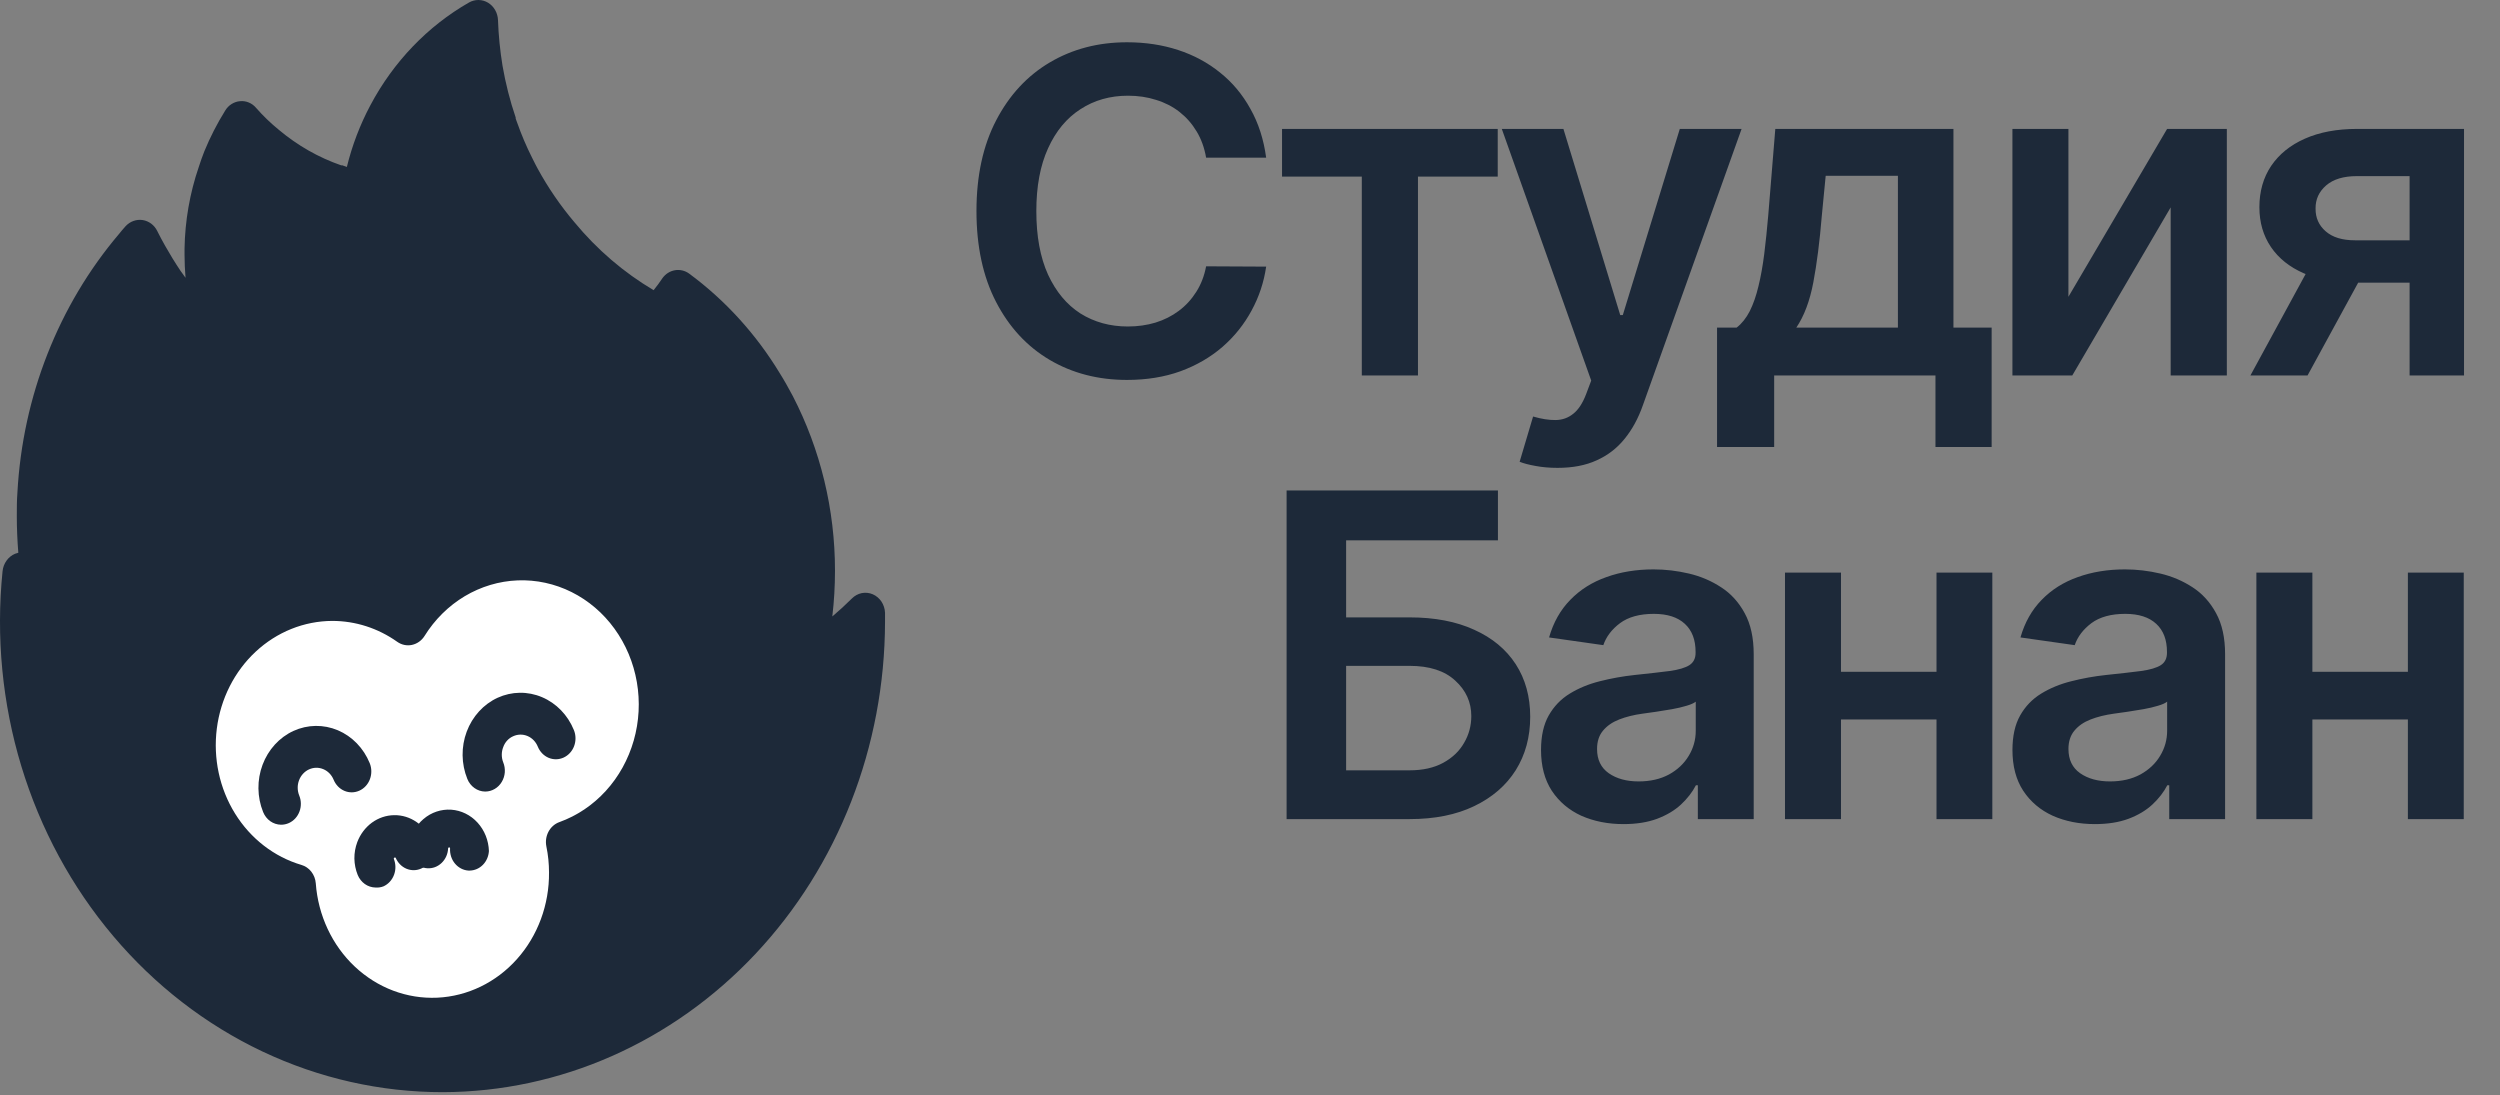
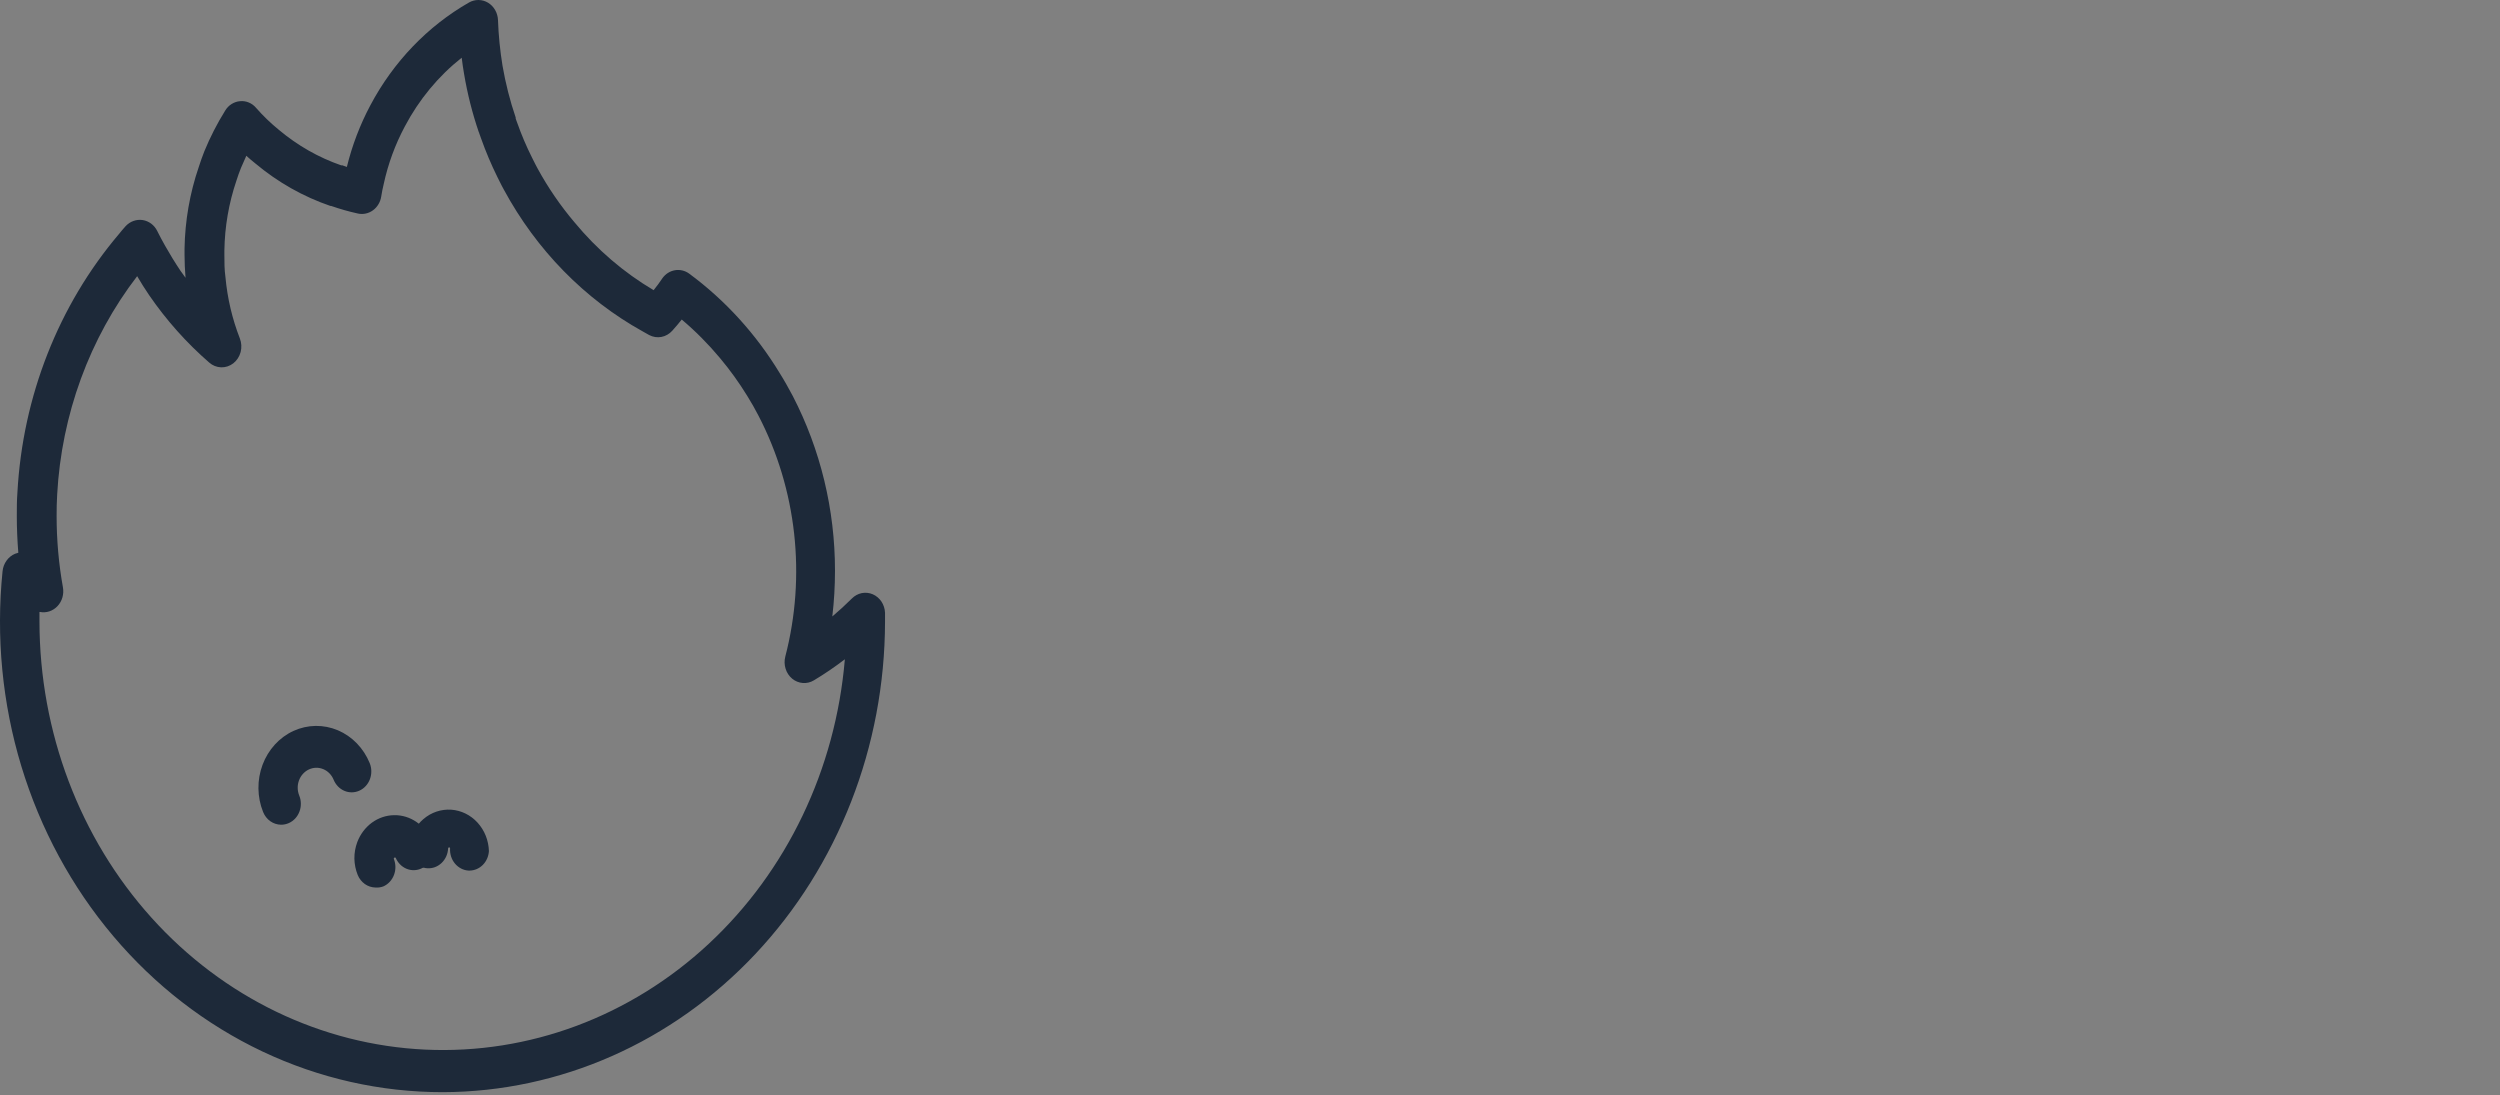
<svg xmlns="http://www.w3.org/2000/svg" viewBox="0 0 73.034 32" fill="none">
  <rect x="0" y="0" width="73.034" height="32" fill="#808080" stroke="none" />
-   <path d="M0.499 17.876C0.499 21.333 1.811 24.648 4.148 27.092C6.484 29.536 9.653 30.909 12.957 30.909C16.261 30.909 19.43 29.536 21.766 27.092C24.102 24.648 25.415 21.333 25.415 17.876C25.415 17.797 25.415 17.717 25.415 17.641C24.865 18.184 24.255 18.657 23.598 19.048C23.826 18.185 23.941 17.293 23.941 16.398C23.943 14.727 23.539 13.083 22.766 11.62C22.653 11.406 22.533 11.198 22.407 10.999C22.147 10.589 21.858 10.199 21.544 9.832C21.054 9.248 20.5 8.725 19.895 8.274C19.708 8.532 19.508 8.778 19.296 9.014L19.107 8.912C17.504 8.034 16.171 6.7 15.263 5.063C15.208 4.956 15.147 4.852 15.095 4.74C14.916 4.386 14.76 4.02 14.627 3.644C14.606 3.601 14.59 3.554 14.572 3.505C14.392 2.983 14.254 2.446 14.161 1.9C14.082 1.437 14.034 0.969 14.017 0.499C12.896 1.128 11.968 2.078 11.342 3.236C11.033 3.806 10.803 4.419 10.662 5.057C10.63 5.189 10.604 5.331 10.583 5.46C10.325 5.41 10.069 5.345 9.819 5.263C9.082 5.015 8.393 4.632 7.785 4.132C7.516 3.917 7.265 3.679 7.034 3.42C6.819 3.761 6.632 4.121 6.477 4.496C6.422 4.636 6.369 4.77 6.325 4.915C6.083 5.618 5.952 6.358 5.938 7.105C5.938 7.154 5.938 7.204 5.938 7.253C5.938 7.488 5.951 7.721 5.972 7.948C6.03 8.625 6.184 9.288 6.43 9.917C5.8 9.379 5.239 8.759 4.76 8.072C4.592 7.825 4.435 7.573 4.286 7.316C4.197 7.165 4.116 7.012 4.024 6.856C3.959 6.924 3.896 6.996 3.839 7.067C2.141 9.029 1.138 11.542 0.999 14.185C0.999 14.405 0.981 14.624 0.981 14.843C0.98 15.578 1.046 16.311 1.179 17.033C0.962 16.871 0.754 16.696 0.557 16.507C0.514 16.962 0.495 17.419 0.499 17.876Z" fill="#1D2939" />
-   <path d="M5.979 21.885C5.977 22.819 6.262 23.728 6.789 24.472C7.317 25.216 8.058 25.753 8.898 26C8.981 27.097 9.457 28.118 10.227 28.846C10.996 29.575 12 29.955 13.026 29.908C14.052 29.86 15.021 29.388 15.729 28.59C16.436 27.793 16.828 26.732 16.822 25.632C16.822 25.331 16.792 25.03 16.732 24.737C17.331 24.52 17.873 24.154 18.313 23.668C18.753 23.182 19.079 22.59 19.263 21.942C19.446 21.293 19.483 20.608 19.37 19.941C19.256 19.275 18.996 18.647 18.61 18.11C18.224 17.573 17.725 17.143 17.153 16.855C16.58 16.567 15.952 16.43 15.321 16.454C14.689 16.479 14.072 16.665 13.521 16.997C12.97 17.329 12.501 17.797 12.153 18.363C11.555 17.936 10.86 17.69 10.142 17.653C9.424 17.616 8.71 17.788 8.077 18.152C7.443 18.515 6.913 19.056 6.544 19.717C6.175 20.378 5.979 21.134 5.979 21.904V21.885Z" fill="white" />
  <path d="M12.935 31.906C11.119 31.907 9.324 31.502 7.665 30.717C6.006 29.931 4.522 28.783 3.309 27.347C2.095 25.911 1.18 24.219 0.623 22.382C0.066 20.544 -0.12 18.603 0.075 16.684C0.087 16.571 0.128 16.464 0.193 16.375C0.258 16.285 0.345 16.216 0.444 16.176L0.535 16.148C0.507 15.795 0.491 15.439 0.491 15.08C0.491 14.845 0.491 14.614 0.509 14.384C0.662 11.583 1.708 8.921 3.475 6.837C3.532 6.765 3.599 6.685 3.672 6.605C3.736 6.537 3.814 6.485 3.899 6.455C3.985 6.424 4.076 6.415 4.166 6.428C4.256 6.442 4.342 6.478 4.416 6.533C4.491 6.589 4.552 6.663 4.594 6.749C4.667 6.895 4.742 7.038 4.823 7.179C4.96 7.422 5.108 7.665 5.269 7.905C5.319 7.977 5.368 8.046 5.42 8.115C5.402 7.886 5.391 7.665 5.391 7.45C5.391 7.386 5.391 7.326 5.391 7.262C5.405 6.448 5.545 5.642 5.807 4.877C5.854 4.731 5.908 4.576 5.968 4.424C6.138 4.009 6.343 3.61 6.578 3.232C6.625 3.153 6.689 3.087 6.764 3.04C6.84 2.992 6.924 2.963 7.012 2.956C7.098 2.947 7.186 2.96 7.267 2.994C7.348 3.027 7.421 3.08 7.479 3.149C7.685 3.384 7.909 3.6 8.149 3.795C8.693 4.251 9.308 4.602 9.967 4.83H10.001L10.133 4.877C10.287 4.248 10.518 3.643 10.819 3.077C11.493 1.806 12.492 0.765 13.701 0.073C13.787 0.024 13.883 -0.001 13.981 0C14.078 0.001 14.174 0.029 14.259 0.08C14.344 0.132 14.415 0.205 14.465 0.294C14.516 0.382 14.544 0.483 14.548 0.587C14.564 1.033 14.608 1.478 14.68 1.918C14.769 2.433 14.897 2.94 15.065 3.433V3.461C15.07 3.482 15.077 3.502 15.085 3.521C15.094 3.539 15.101 3.558 15.106 3.577C15.23 3.93 15.376 4.274 15.543 4.606C15.579 4.681 15.613 4.747 15.646 4.811L15.706 4.924C16.012 5.485 16.373 6.01 16.781 6.492C17.44 7.29 18.222 7.961 19.095 8.477C19.186 8.364 19.274 8.245 19.355 8.123C19.444 8 19.575 7.918 19.72 7.894C19.865 7.87 20.013 7.905 20.134 7.994C21.185 8.769 22.083 9.756 22.777 10.898C22.912 11.113 23.037 11.337 23.157 11.563C23.968 13.128 24.394 14.886 24.393 16.673C24.393 17.12 24.367 17.566 24.315 18.009C24.512 17.843 24.702 17.667 24.886 17.485C24.966 17.404 25.066 17.349 25.174 17.327C25.283 17.306 25.395 17.317 25.497 17.361C25.599 17.405 25.687 17.48 25.751 17.575C25.814 17.671 25.85 17.784 25.855 17.901C25.855 17.987 25.855 18.075 25.855 18.164C25.849 21.805 24.487 25.296 22.065 27.872C19.644 30.447 16.361 31.898 12.935 31.906ZM1.153 17.879C1.153 17.97 1.153 18.064 1.153 18.155C1.156 21.381 2.328 24.482 4.427 26.811C6.526 29.141 9.389 30.521 12.421 30.663C15.452 30.805 18.418 29.699 20.702 27.575C22.986 25.451 24.411 22.473 24.681 19.26C24.391 19.482 24.089 19.688 23.777 19.875C23.679 19.935 23.565 19.962 23.452 19.953C23.339 19.944 23.231 19.9 23.141 19.826C23.052 19.751 22.985 19.651 22.95 19.536C22.914 19.422 22.911 19.299 22.941 19.182C23.555 16.82 23.275 14.297 22.162 12.151C22.061 11.955 21.949 11.756 21.83 11.566C21.591 11.177 21.325 10.808 21.035 10.462C20.693 10.052 20.319 9.675 19.916 9.335C19.827 9.448 19.734 9.556 19.64 9.661C19.555 9.756 19.444 9.82 19.322 9.843C19.201 9.866 19.076 9.846 18.965 9.788L18.773 9.68C17.078 8.739 15.672 7.302 14.719 5.539L14.657 5.424C14.615 5.343 14.574 5.263 14.535 5.181C14.352 4.811 14.19 4.429 14.052 4.038C14.034 3.994 14.018 3.947 14.003 3.902C13.987 3.858 14.003 3.872 13.99 3.869C13.799 3.311 13.654 2.737 13.556 2.152C13.53 2 13.507 1.846 13.488 1.686C12.807 2.224 12.241 2.908 11.826 3.695C11.546 4.219 11.338 4.784 11.211 5.371C11.18 5.498 11.156 5.617 11.138 5.735C11.126 5.817 11.099 5.895 11.057 5.965C11.016 6.035 10.962 6.095 10.898 6.142C10.834 6.189 10.762 6.222 10.686 6.238C10.61 6.255 10.531 6.255 10.455 6.238C10.192 6.18 9.932 6.106 9.676 6.017H9.655C8.858 5.745 8.113 5.323 7.456 4.772C7.368 4.703 7.282 4.628 7.196 4.551C7.142 4.667 7.09 4.786 7.04 4.905C6.991 5.023 6.947 5.153 6.905 5.283C6.684 5.935 6.566 6.621 6.555 7.315C6.555 7.378 6.555 7.414 6.555 7.45C6.555 7.657 6.555 7.872 6.586 8.093C6.642 8.71 6.784 9.315 7.007 9.887C7.056 10.013 7.064 10.153 7.03 10.284C6.995 10.416 6.921 10.531 6.818 10.612C6.715 10.693 6.589 10.735 6.461 10.731C6.333 10.727 6.209 10.678 6.111 10.591C5.449 10.016 4.859 9.354 4.355 8.62C4.23 8.435 4.114 8.253 4.007 8.068C2.615 9.88 1.797 12.114 1.67 14.451C1.657 14.658 1.654 14.868 1.654 15.077C1.654 15.777 1.716 16.474 1.839 17.162C1.856 17.259 1.85 17.36 1.823 17.455C1.795 17.551 1.746 17.637 1.68 17.707C1.613 17.778 1.532 17.83 1.443 17.86C1.353 17.889 1.258 17.895 1.166 17.877L1.153 17.879Z" fill="#1D2939" />
-   <path d="M12.627 30.336C11.554 30.33 10.517 29.924 9.695 29.19C8.874 28.456 8.321 27.439 8.132 26.316C7.544 26.091 7.007 25.741 6.552 25.286C6.098 24.832 5.735 24.283 5.488 23.674C5.241 23.064 5.114 22.408 5.115 21.744C5.116 21.081 5.246 20.425 5.495 19.816C5.744 19.208 6.108 18.661 6.564 18.208C7.02 17.755 7.559 17.407 8.147 17.184C8.735 16.961 9.359 16.869 9.982 16.913C10.605 16.958 11.212 17.137 11.767 17.441C12.209 16.887 12.762 16.446 13.385 16.15C14.009 15.854 14.687 15.711 15.369 15.73C16.052 15.75 16.721 15.932 17.329 16.263C17.936 16.594 18.466 17.066 18.879 17.644C19.292 18.222 19.578 18.891 19.716 19.602C19.853 20.313 19.839 21.048 19.674 21.752C19.509 22.456 19.197 23.112 18.761 23.671C18.326 24.231 17.778 24.679 17.158 24.983C17.174 25.152 17.182 25.321 17.182 25.488C17.18 26.772 16.7 28.004 15.846 28.912C14.993 29.821 13.835 30.333 12.627 30.336ZM9.708 18.139C8.883 18.142 8.087 18.462 7.467 19.04C6.847 19.618 6.444 20.416 6.334 21.285C6.224 22.154 6.413 23.036 6.867 23.768C7.321 24.5 8.009 25.032 8.804 25.267C8.918 25.3 9.019 25.368 9.094 25.464C9.169 25.56 9.215 25.678 9.225 25.803C9.293 26.741 9.702 27.614 10.364 28.237C11.027 28.861 11.891 29.187 12.775 29.146C13.659 29.105 14.494 28.701 15.103 28.018C15.712 27.336 16.047 26.429 16.039 25.488C16.039 25.232 16.013 24.976 15.961 24.726C15.932 24.579 15.954 24.426 16.024 24.295C16.094 24.164 16.207 24.065 16.34 24.017C16.855 23.832 17.321 23.519 17.699 23.104C18.077 22.69 18.356 22.185 18.514 21.632C18.672 21.079 18.703 20.495 18.605 19.927C18.507 19.359 18.283 18.824 17.951 18.366C17.62 17.909 17.19 17.542 16.699 17.297C16.207 17.051 15.667 16.934 15.124 16.955C14.581 16.976 14.051 17.135 13.577 17.417C13.104 17.7 12.7 18.099 12.401 18.581C12.316 18.715 12.184 18.808 12.035 18.84C11.886 18.872 11.73 18.839 11.604 18.749C11.043 18.351 10.383 18.139 9.708 18.139Z" fill="#1D2939" />
  <path d="M8.207 24.093C8.096 24.091 7.987 24.055 7.895 23.99C7.803 23.924 7.731 23.831 7.687 23.723C7.51 23.284 7.504 22.787 7.67 22.343C7.836 21.899 8.16 21.543 8.573 21.353C8.986 21.164 9.452 21.158 9.87 21.334C10.287 21.511 10.622 21.856 10.801 22.295C10.861 22.443 10.863 22.612 10.807 22.762C10.751 22.913 10.641 23.033 10.501 23.097C10.361 23.161 10.203 23.164 10.062 23.104C9.92 23.044 9.807 22.927 9.746 22.778C9.688 22.637 9.58 22.526 9.445 22.47C9.31 22.413 9.16 22.416 9.027 22.477C8.961 22.507 8.902 22.551 8.852 22.605C8.802 22.66 8.762 22.724 8.736 22.795C8.709 22.866 8.696 22.942 8.697 23.018C8.698 23.094 8.713 23.169 8.741 23.239C8.772 23.313 8.788 23.392 8.789 23.473C8.79 23.553 8.777 23.633 8.749 23.707C8.721 23.782 8.68 23.85 8.627 23.908C8.575 23.965 8.512 24.011 8.443 24.043C8.368 24.077 8.288 24.094 8.207 24.093Z" fill="#1D2939" />
  <path d="M10.97 25.928C10.859 25.926 10.751 25.891 10.659 25.826C10.567 25.76 10.494 25.669 10.45 25.561C10.389 25.41 10.356 25.247 10.353 25.083C10.351 24.918 10.38 24.755 10.437 24.602C10.523 24.373 10.672 24.175 10.863 24.034C11.055 23.894 11.281 23.817 11.514 23.814C11.747 23.81 11.975 23.88 12.17 24.015C12.366 24.149 12.519 24.342 12.611 24.569C12.641 24.643 12.657 24.722 12.658 24.802C12.659 24.882 12.645 24.962 12.617 25.036C12.59 25.111 12.548 25.179 12.496 25.236C12.443 25.294 12.38 25.34 12.311 25.371C12.242 25.403 12.167 25.42 12.092 25.421C12.017 25.422 11.942 25.408 11.872 25.378C11.802 25.348 11.738 25.305 11.684 25.248C11.63 25.193 11.587 25.126 11.557 25.053H11.52C11.514 25.056 11.509 25.062 11.506 25.069C11.503 25.076 11.503 25.084 11.505 25.091C11.565 25.24 11.567 25.407 11.511 25.557C11.455 25.707 11.345 25.828 11.206 25.892C11.131 25.922 11.05 25.934 10.97 25.928Z" fill="#1D2939" />
  <path d="M13.722 25.433H13.685C13.533 25.423 13.392 25.349 13.291 25.228C13.19 25.107 13.139 24.948 13.148 24.787C13.148 24.783 13.148 24.779 13.147 24.775C13.146 24.771 13.144 24.768 13.141 24.764C13.139 24.761 13.136 24.759 13.133 24.757C13.129 24.755 13.126 24.754 13.122 24.754C13.114 24.754 13.107 24.756 13.101 24.761C13.096 24.766 13.092 24.773 13.091 24.781C13.088 24.863 13.069 24.942 13.037 25.016C13.004 25.089 12.958 25.155 12.901 25.21C12.844 25.264 12.778 25.306 12.706 25.333C12.634 25.359 12.557 25.37 12.481 25.365C12.405 25.36 12.33 25.339 12.262 25.303C12.193 25.266 12.132 25.216 12.082 25.155C12.032 25.093 11.995 25.021 11.971 24.944C11.948 24.867 11.939 24.785 11.945 24.704C11.992 24.397 12.144 24.119 12.373 23.925C12.601 23.731 12.889 23.635 13.181 23.654C13.473 23.674 13.748 23.809 13.951 24.032C14.155 24.255 14.273 24.551 14.283 24.861C14.274 25.014 14.212 25.158 14.108 25.264C14.004 25.37 13.866 25.43 13.722 25.433Z" fill="#1D2939" />
-   <path d="M14.171 23.124C14.06 23.123 13.952 23.087 13.86 23.021C13.768 22.956 13.695 22.863 13.652 22.754C13.475 22.315 13.468 21.819 13.634 21.375C13.8 20.93 14.125 20.574 14.537 20.384C14.951 20.196 15.417 20.189 15.835 20.367C16.253 20.544 16.587 20.89 16.766 21.329C16.826 21.477 16.828 21.646 16.772 21.796C16.716 21.947 16.605 22.067 16.466 22.131C16.326 22.195 16.168 22.198 16.026 22.138C15.885 22.078 15.772 21.961 15.711 21.812C15.654 21.671 15.546 21.559 15.411 21.502C15.276 21.445 15.125 21.447 14.992 21.508C14.925 21.537 14.865 21.58 14.815 21.635C14.765 21.689 14.726 21.755 14.701 21.826C14.673 21.896 14.659 21.972 14.659 22.048C14.659 22.125 14.673 22.2 14.701 22.271C14.739 22.363 14.754 22.464 14.747 22.564C14.739 22.664 14.708 22.761 14.656 22.846C14.605 22.93 14.535 23 14.452 23.048C14.369 23.097 14.276 23.123 14.182 23.124H14.171Z" fill="#1D2939" />
-   <path d="M36.989 4.606H35.235C35.185 4.318 35.093 4.063 34.959 3.841C34.824 3.616 34.657 3.426 34.457 3.269C34.257 3.113 34.029 2.996 33.773 2.918C33.519 2.836 33.246 2.796 32.952 2.796C32.43 2.796 31.968 2.927 31.564 3.19C31.161 3.449 30.845 3.83 30.617 4.334C30.389 4.834 30.275 5.445 30.275 6.167C30.275 6.901 30.389 7.52 30.617 8.023C30.849 8.523 31.164 8.902 31.564 9.158C31.968 9.411 32.429 9.538 32.948 9.538C33.235 9.538 33.504 9.5 33.754 9.425C34.007 9.347 34.234 9.233 34.434 9.083C34.637 8.933 34.807 8.748 34.945 8.53C35.085 8.311 35.182 8.061 35.235 7.78L36.989 7.789C36.923 8.245 36.781 8.673 36.562 9.074C36.346 9.474 36.064 9.827 35.714 10.133C35.363 10.436 34.954 10.674 34.485 10.846C34.016 11.015 33.496 11.099 32.924 11.099C32.08 11.099 31.327 10.904 30.664 10.513C30.002 10.122 29.48 9.558 29.098 8.82C28.717 8.083 28.526 7.198 28.526 6.167C28.526 5.132 28.719 4.248 29.103 3.513C29.487 2.776 30.011 2.211 30.673 1.821C31.336 1.43 32.086 1.235 32.924 1.235C33.459 1.235 33.956 1.31 34.415 1.46C34.874 1.61 35.284 1.83 35.643 2.121C36.003 2.408 36.298 2.761 36.529 3.18C36.764 3.596 36.917 4.071 36.989 4.606ZM37.453 5.159V3.766H43.754V5.159H41.424V10.968H39.783V5.159H37.453ZM45.5 13.668C45.269 13.668 45.055 13.649 44.858 13.612C44.664 13.577 44.509 13.537 44.394 13.49L44.787 12.168C45.034 12.24 45.255 12.274 45.448 12.271C45.642 12.268 45.813 12.207 45.96 12.088C46.109 11.972 46.236 11.779 46.339 11.507L46.485 11.118L43.873 3.766H45.673L47.333 9.205H47.408L49.073 3.766H50.878L47.994 11.84C47.86 12.221 47.682 12.548 47.46 12.82C47.238 13.095 46.966 13.304 46.644 13.448C46.325 13.595 45.944 13.668 45.5 13.668ZM50.161 13.059V9.571H50.733C50.886 9.452 51.014 9.291 51.118 9.088C51.221 8.881 51.305 8.639 51.371 8.361C51.44 8.08 51.496 7.765 51.54 7.419C51.583 7.068 51.622 6.692 51.657 6.289L51.863 3.766H57.067V9.571H58.183V13.059H56.542V10.968H51.83V13.059H50.161ZM52.477 9.571H55.445V5.135H53.335L53.223 6.289C53.16 7.051 53.077 7.705 52.974 8.248C52.871 8.792 52.705 9.233 52.477 9.571ZM60.426 8.67L63.309 3.766H65.054V10.968H63.413V6.059L60.539 10.968H58.79V3.766H60.426V8.67ZM70.393 10.968V5.145H68.856C68.465 5.145 68.165 5.235 67.955 5.417C67.746 5.598 67.643 5.823 67.646 6.092C67.643 6.361 67.741 6.582 67.941 6.757C68.141 6.933 68.427 7.02 68.799 7.02H70.928V8.258H68.799C68.224 8.258 67.727 8.167 67.308 7.986C66.89 7.805 66.568 7.548 66.343 7.217C66.118 6.886 66.005 6.498 66.005 6.054C66.005 5.592 66.119 5.19 66.347 4.849C66.579 4.506 66.907 4.24 67.332 4.052C67.76 3.862 68.268 3.766 68.856 3.766H71.983V10.968H70.393ZM65.743 10.968L67.754 7.273H69.428L67.412 10.968H65.743ZM37.586 23.929V14.328H43.76V15.786H39.325V18.036H41.177C41.912 18.036 42.541 18.156 43.066 18.397C43.595 18.635 43.999 18.971 44.281 19.405C44.562 19.84 44.703 20.351 44.703 20.938C44.703 21.529 44.562 22.049 44.281 22.499C43.999 22.946 43.595 23.296 43.066 23.55C42.541 23.803 41.912 23.929 41.177 23.929H37.586ZM39.325 22.504H41.177C41.565 22.504 41.893 22.431 42.162 22.284C42.431 22.137 42.634 21.943 42.771 21.702C42.912 21.462 42.982 21.201 42.982 20.919C42.982 20.513 42.826 20.168 42.513 19.883C42.204 19.596 41.759 19.452 41.177 19.452H39.325V22.504ZM47.429 24.075C46.973 24.075 46.562 23.993 46.196 23.831C45.834 23.665 45.546 23.421 45.333 23.1C45.124 22.778 45.019 22.381 45.019 21.909C45.019 21.502 45.094 21.166 45.244 20.901C45.395 20.635 45.599 20.422 45.859 20.263C46.118 20.104 46.41 19.983 46.735 19.902C47.064 19.818 47.403 19.757 47.753 19.719C48.175 19.675 48.517 19.636 48.78 19.602C49.042 19.565 49.233 19.508 49.351 19.433C49.473 19.355 49.534 19.235 49.534 19.072V19.044C49.534 18.691 49.43 18.417 49.22 18.224C49.011 18.03 48.709 17.933 48.315 17.933C47.9 17.933 47.57 18.024 47.326 18.205C47.085 18.386 46.923 18.6 46.839 18.847L45.254 18.622C45.379 18.185 45.585 17.819 45.873 17.525C46.16 17.228 46.512 17.006 46.928 16.859C47.343 16.709 47.803 16.634 48.306 16.634C48.653 16.634 48.998 16.675 49.342 16.756C49.686 16.837 50 16.972 50.284 17.159C50.569 17.344 50.797 17.595 50.969 17.914C51.144 18.233 51.232 18.632 51.232 19.11V23.929H49.6V22.94H49.544C49.441 23.14 49.295 23.328 49.108 23.503C48.923 23.675 48.69 23.814 48.409 23.92C48.131 24.023 47.804 24.075 47.429 24.075ZM47.87 22.828C48.211 22.828 48.506 22.76 48.756 22.626C49.006 22.488 49.198 22.307 49.333 22.082C49.47 21.857 49.539 21.612 49.539 21.346V20.498C49.486 20.541 49.395 20.582 49.267 20.619C49.142 20.657 49.001 20.69 48.845 20.718C48.689 20.746 48.534 20.771 48.381 20.793C48.228 20.815 48.095 20.833 47.982 20.849C47.729 20.884 47.503 20.94 47.303 21.018C47.103 21.096 46.945 21.205 46.829 21.346C46.713 21.484 46.656 21.662 46.656 21.881C46.656 22.193 46.77 22.429 46.998 22.589C47.226 22.748 47.517 22.828 47.87 22.828ZM57.092 19.625V21.018H53.257V19.625H57.092ZM53.782 16.728V23.929H52.146V16.728H53.782ZM58.203 16.728V23.929H56.572V16.728H58.203ZM61.2 24.075C60.744 24.075 60.333 23.993 59.968 23.831C59.605 23.665 59.317 23.421 59.105 23.1C58.895 22.778 58.791 22.381 58.791 21.909C58.791 21.502 58.866 21.166 59.016 20.901C59.166 20.635 59.371 20.422 59.63 20.263C59.889 20.104 60.182 19.983 60.507 19.902C60.835 19.818 61.174 19.757 61.524 19.719C61.946 19.675 62.288 19.636 62.551 19.602C62.813 19.565 63.004 19.508 63.123 19.433C63.245 19.355 63.305 19.235 63.305 19.072V19.044C63.305 18.691 63.201 18.417 62.991 18.224C62.782 18.03 62.48 17.933 62.087 17.933C61.671 17.933 61.341 18.024 61.097 18.205C60.857 18.386 60.694 18.6 60.61 18.847L59.025 18.622C59.15 18.185 59.356 17.819 59.644 17.525C59.931 17.228 60.283 17.006 60.699 16.859C61.115 16.709 61.574 16.634 62.077 16.634C62.424 16.634 62.77 16.675 63.113 16.756C63.457 16.837 63.771 16.972 64.056 17.159C64.34 17.344 64.568 17.595 64.74 17.914C64.915 18.233 65.003 18.632 65.003 19.11V23.929H63.371V22.94H63.315C63.212 23.14 63.066 23.328 62.879 23.503C62.694 23.675 62.462 23.814 62.18 23.92C61.902 24.023 61.576 24.075 61.2 24.075ZM61.641 22.828C61.982 22.828 62.277 22.76 62.527 22.626C62.777 22.488 62.97 22.307 63.104 22.082C63.241 21.857 63.31 21.612 63.31 21.346V20.498C63.257 20.541 63.166 20.582 63.038 20.619C62.913 20.657 62.773 20.69 62.616 20.718C62.46 20.746 62.305 20.771 62.152 20.793C61.999 20.815 61.866 20.833 61.754 20.849C61.501 20.884 61.274 20.94 61.074 21.018C60.874 21.096 60.716 21.205 60.6 21.346C60.485 21.484 60.427 21.662 60.427 21.881C60.427 22.193 60.541 22.429 60.769 22.589C60.997 22.748 61.288 22.828 61.641 22.828ZM70.863 19.625V21.018H67.028V19.625H70.863ZM67.553 16.728V23.929H65.917V16.728H67.553ZM71.975 16.728V23.929H70.343V16.728H71.975Z" fill="#1D2939" />
</svg>